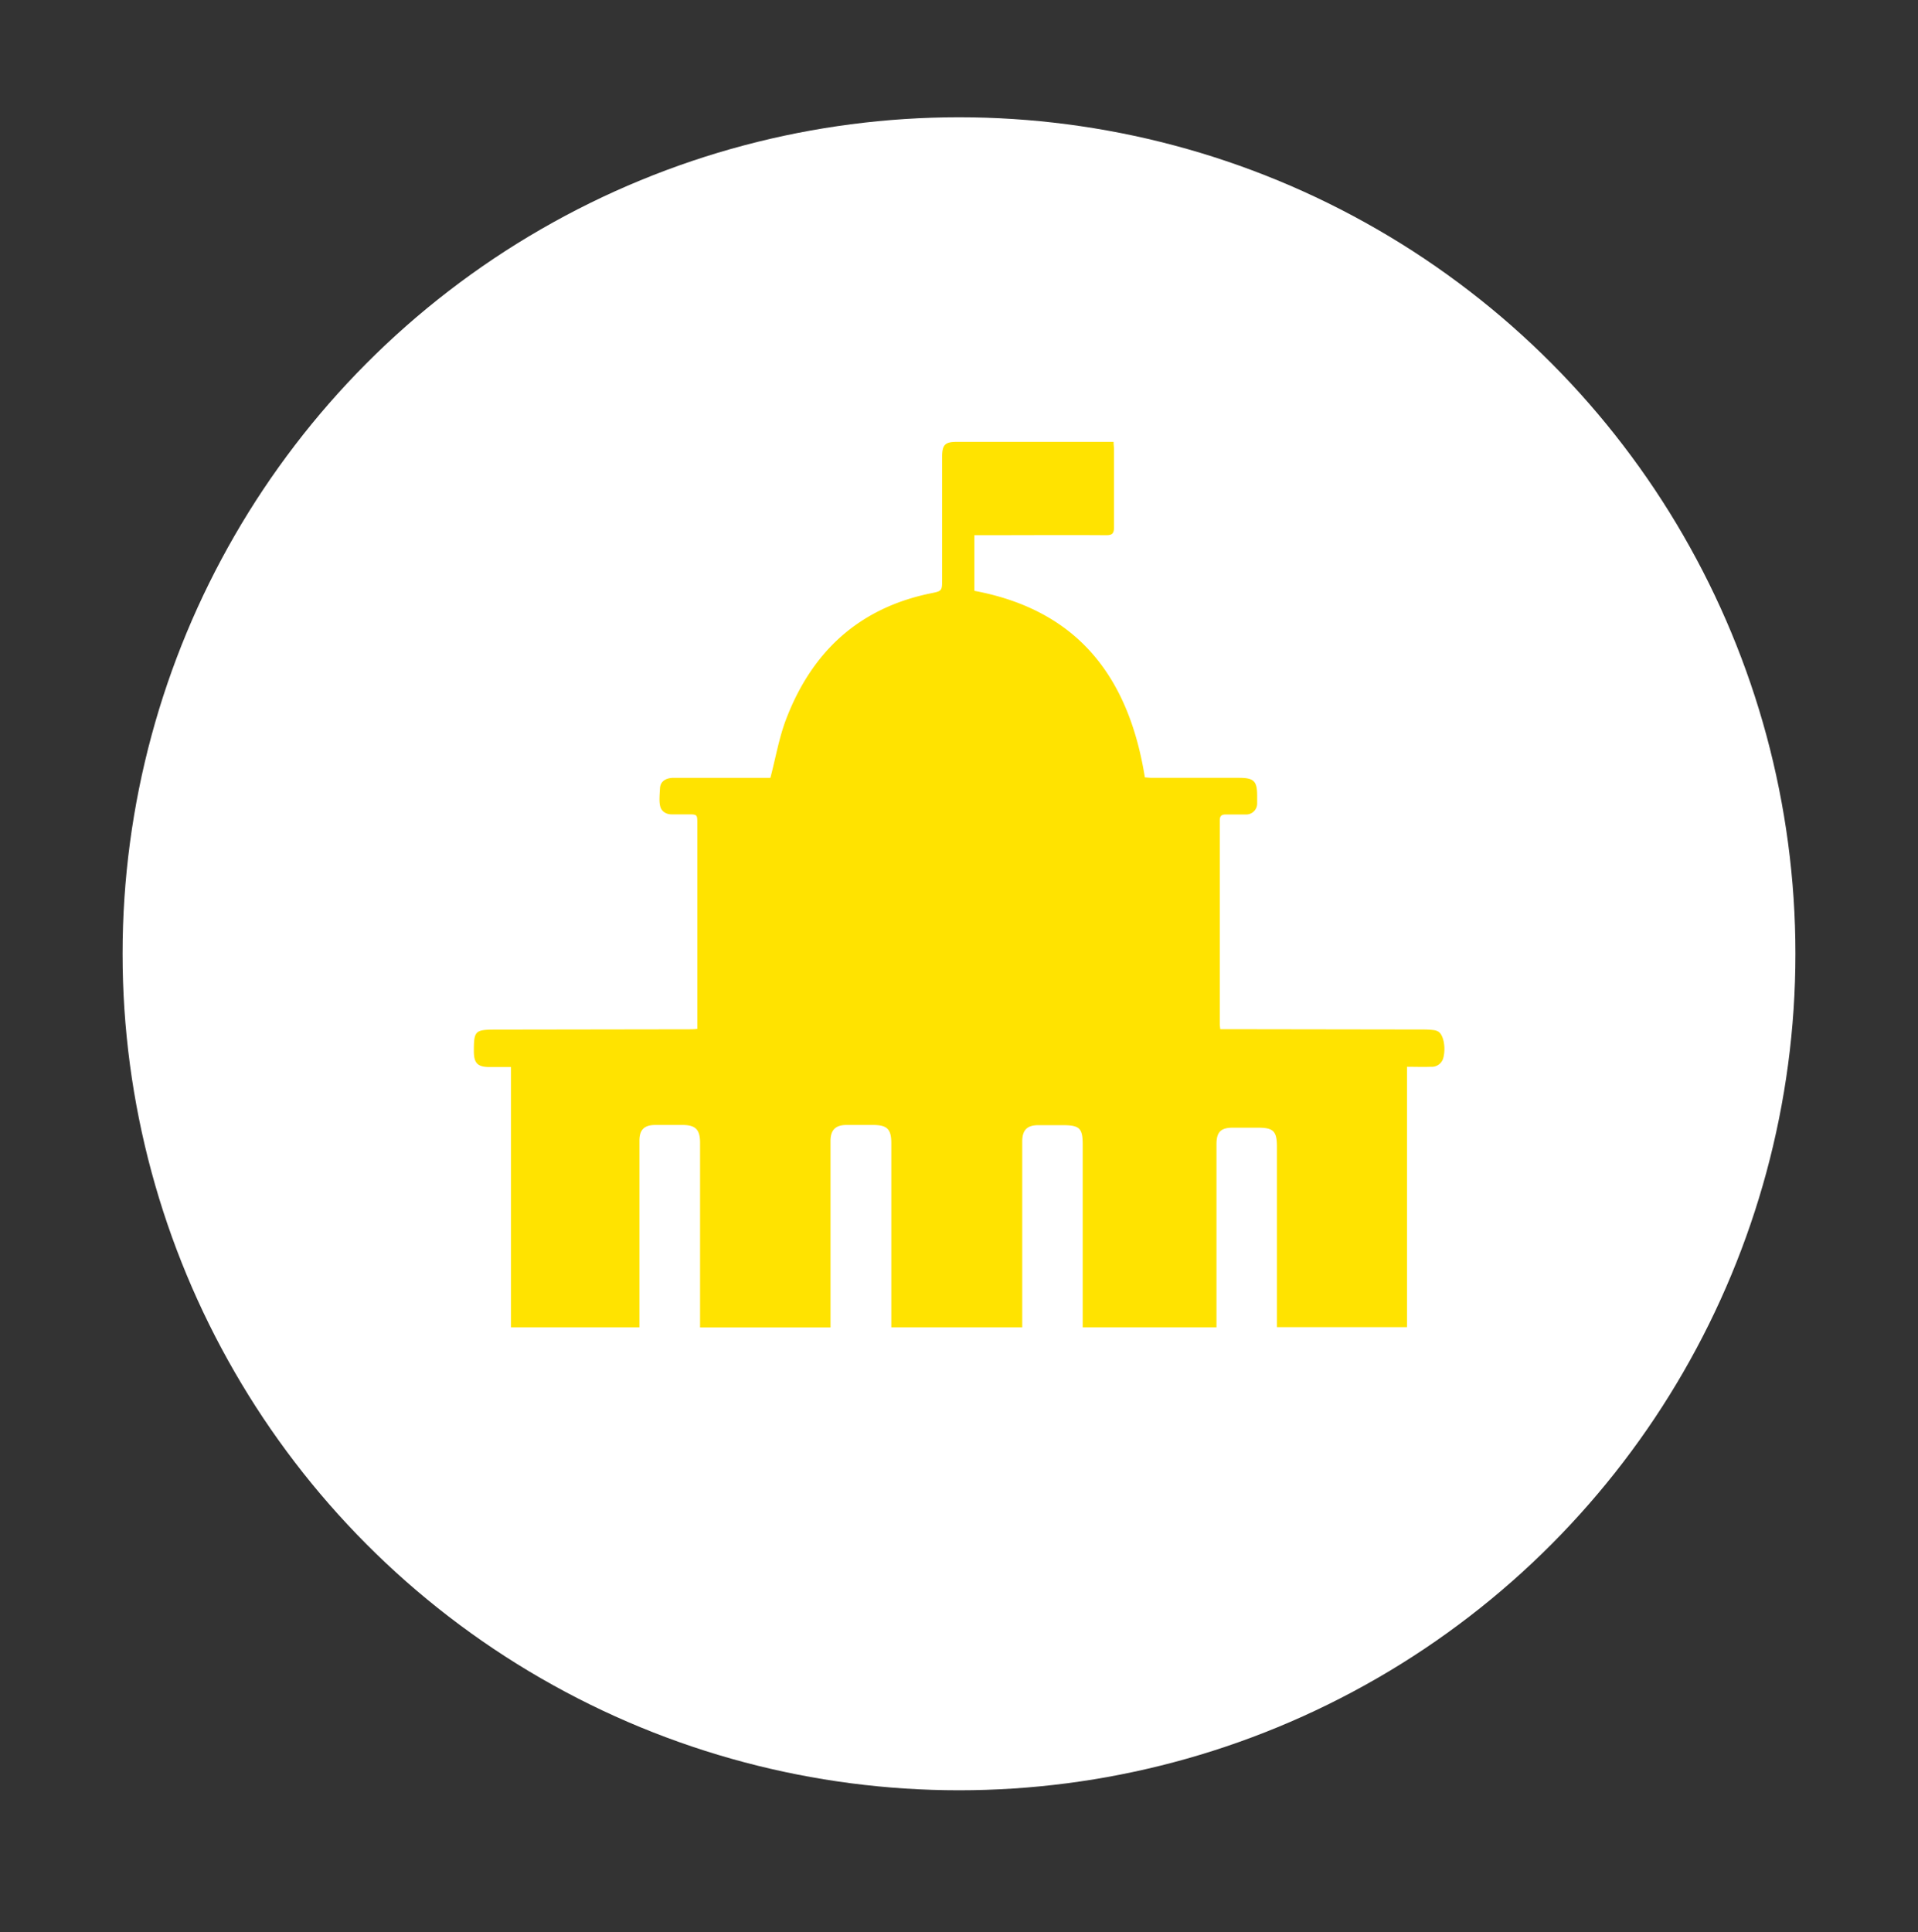
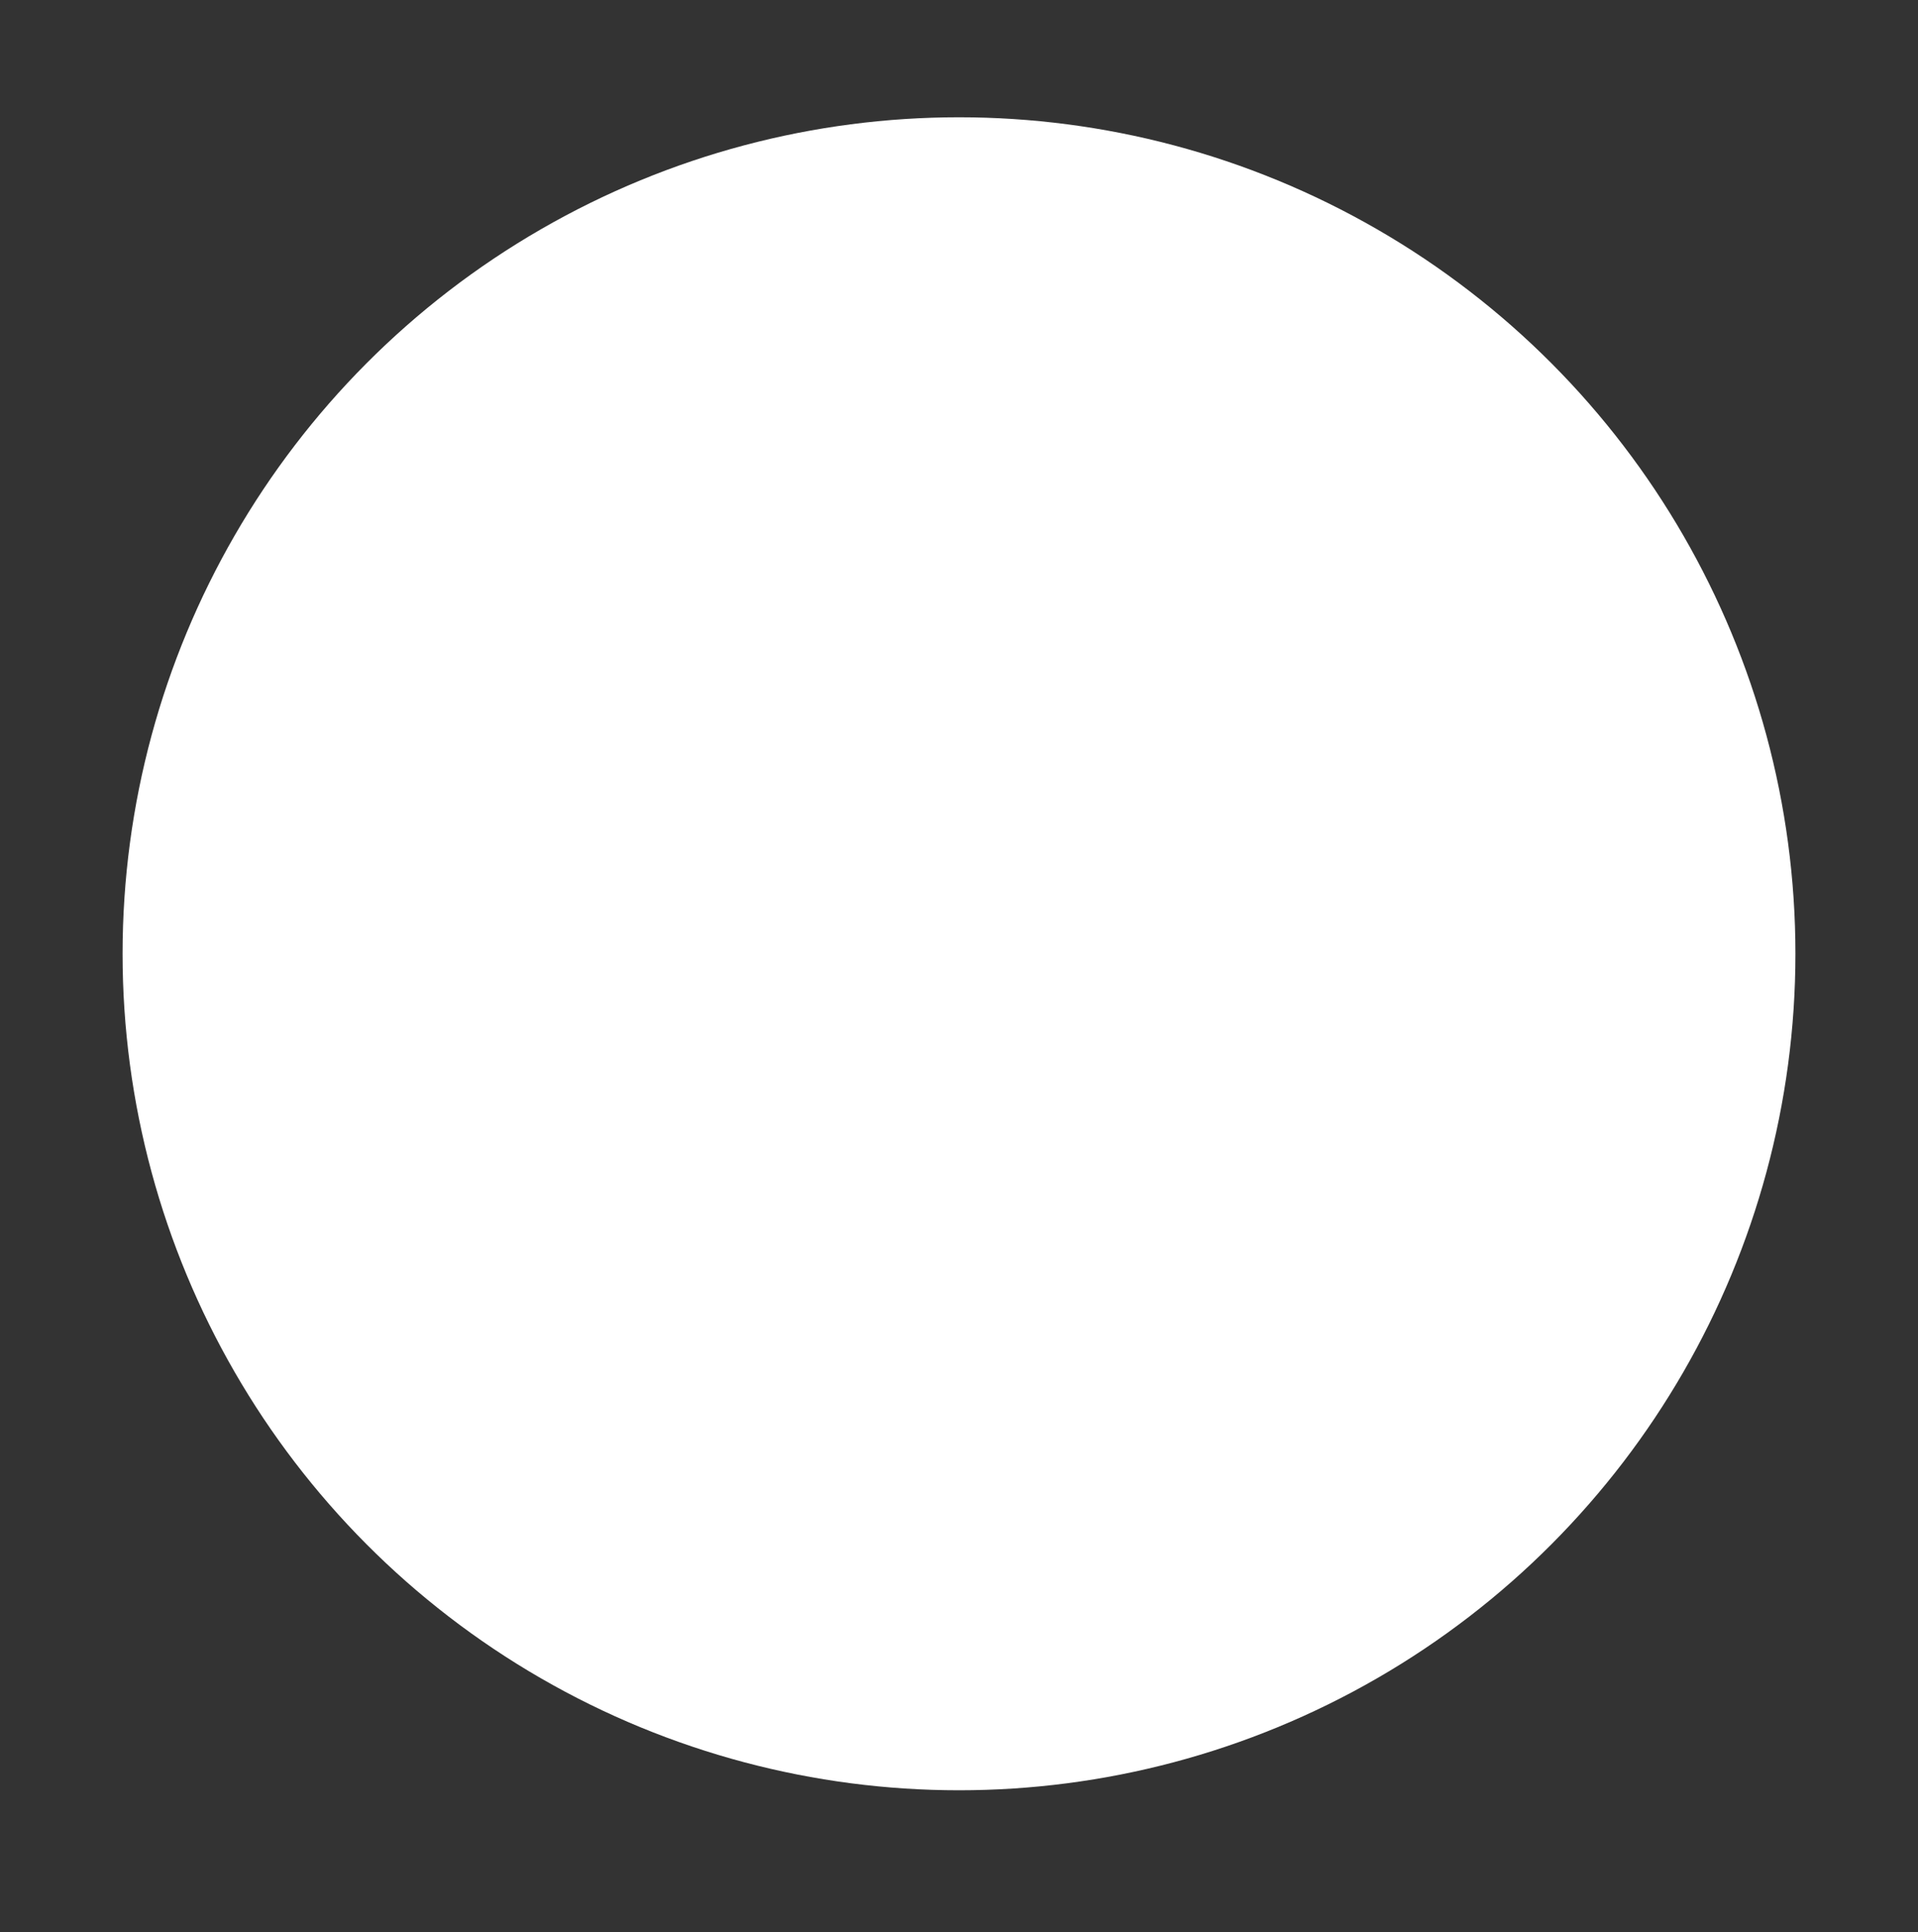
<svg xmlns="http://www.w3.org/2000/svg" id="Слой_1" data-name="Слой 1" viewBox="0 0 396.96 399.83">
  <rect x="0" y="0" width="396.96" height="399.83" fill="#333333" stroke="none" />
  <defs>
    <style>.cls-1{fill:#fff;}.cls-2{fill:#ffe300;}</style>
  </defs>
  <circle class="cls-1" cx="198.48" cy="197.38" r="173.11" />
-   <path class="cls-2" d="M224.08,274.68V236.85c0-3.38-.67-4-4.12-4H214.9c-2.31,0-3.33,1-3.33,3.37q0,18.23,0,36.46v2h-27.1V236.6c0-2.94-.86-3.79-3.79-3.79-1.84,0-3.68,0-5.51,0-2.24,0-3.28,1.06-3.28,3.3V274.7h-27V236.48c0-2.72-.94-3.67-3.63-3.67h-5.65c-2.27,0-3.27,1-3.27,3.23q0,18.38,0,36.76v1.87H105.76V220.82c-1.6,0-3,0-4.43,0-2.5,0-3.26-.81-3.26-3.31,0-4.18.26-4.43,4.46-4.44l40-.06c.53,0,1.06,0,1.79-.08V170.47c0-1.94,0-1.94-2-1.94-1.09,0-2.19,0-3.28,0a2.92,2.92,0,0,1-1.14-.21c-1.58-.72-1.51-2.14-1.3-5.25.1-1.39,1.19-2,2.5-2.09.44,0,.89,0,1.34,0h19c1.11-4.21,1.8-8.34,3.27-12.17,5.3-13.88,15-22.93,29.81-26,2.46-.5,2.47-.48,2.47-3V94.54c0-2.49.61-3.1,3-3.1h32.48c0,.59.08,1,.09,1.46,0,5.41,0,10.82,0,16.22,0,1.34-.41,1.65-1.69,1.64-8.44-.06-16.87,0-25.3,0h-1.91v11.51c21.39,4,31.95,17.8,35.29,38.61.35,0,.92.09,1.48.09H256.4c3.13,0,3.79.66,3.79,3.73,0,.54,0,1.09,0,1.63a2.27,2.27,0,0,1-2.47,2.22c-1.34,0-2.68,0-4,0-1,0-1.28.37-1.27,1.33q0,21.06,0,42.11c0,.29.06.57.11,1h1.8l40.48.06a17.71,17.71,0,0,1,1.78.11,2.73,2.73,0,0,1,1,.29c1.12.6,1.67,3.32,1.09,5.5a2.47,2.47,0,0,1-2.59,1.82c-1.58.06-3.17,0-4.92,0v53.87H264.28V237.3c0-3.21-.73-3.93-3.92-3.93h-5.21c-2.49,0-3.38.9-3.38,3.42q0,18,0,36v1.88Z" />
</svg>